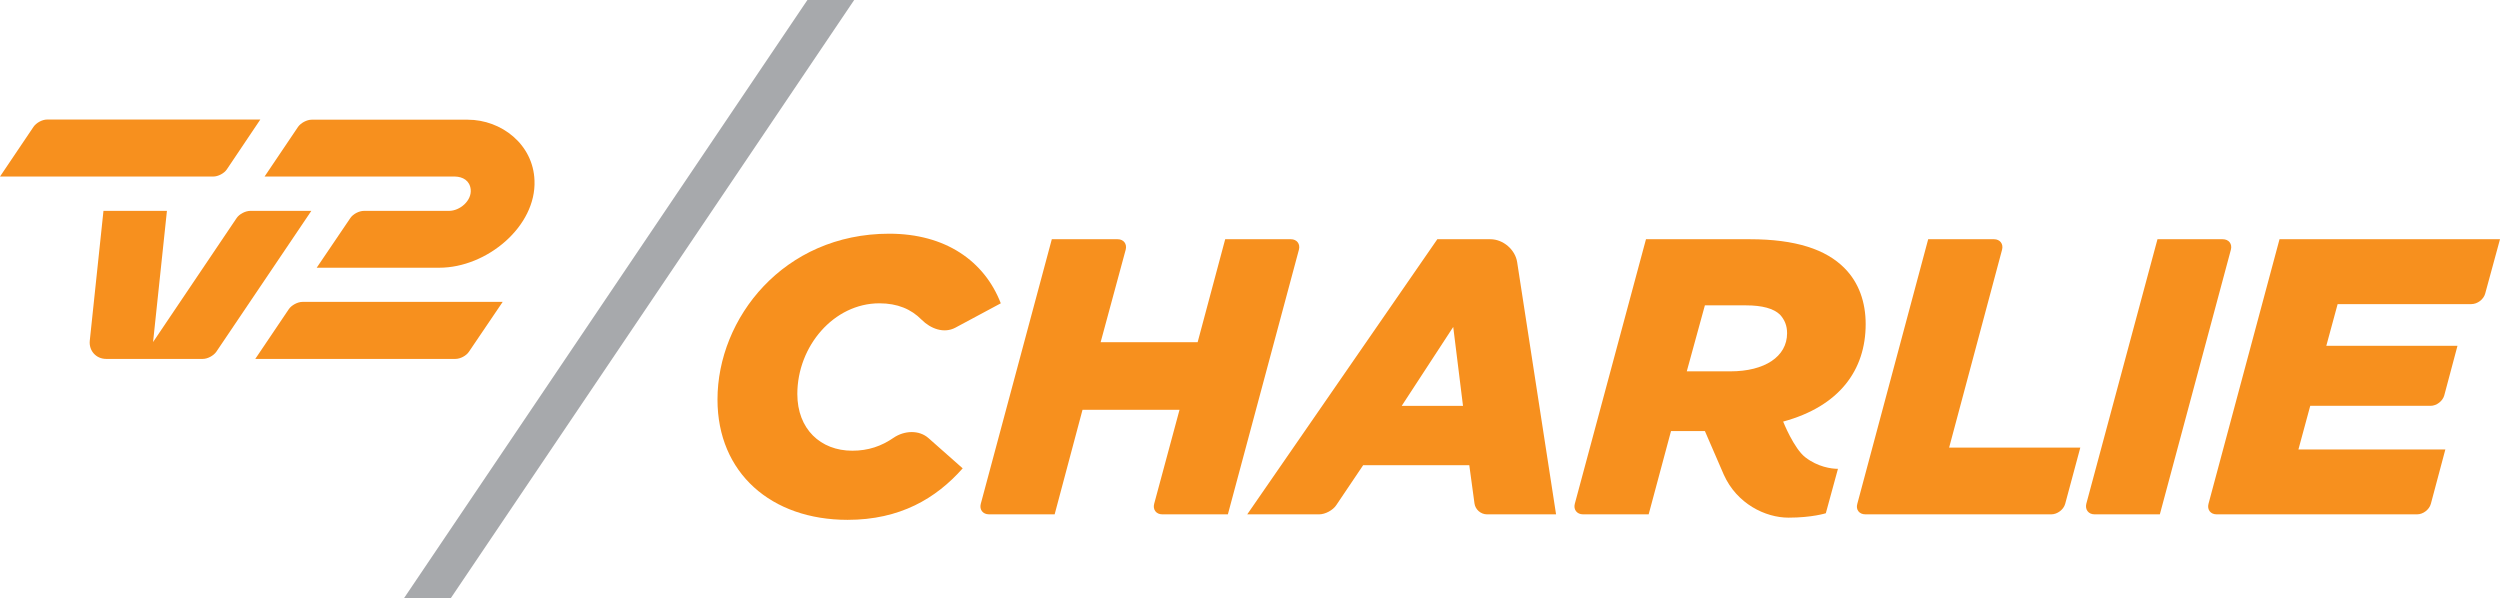
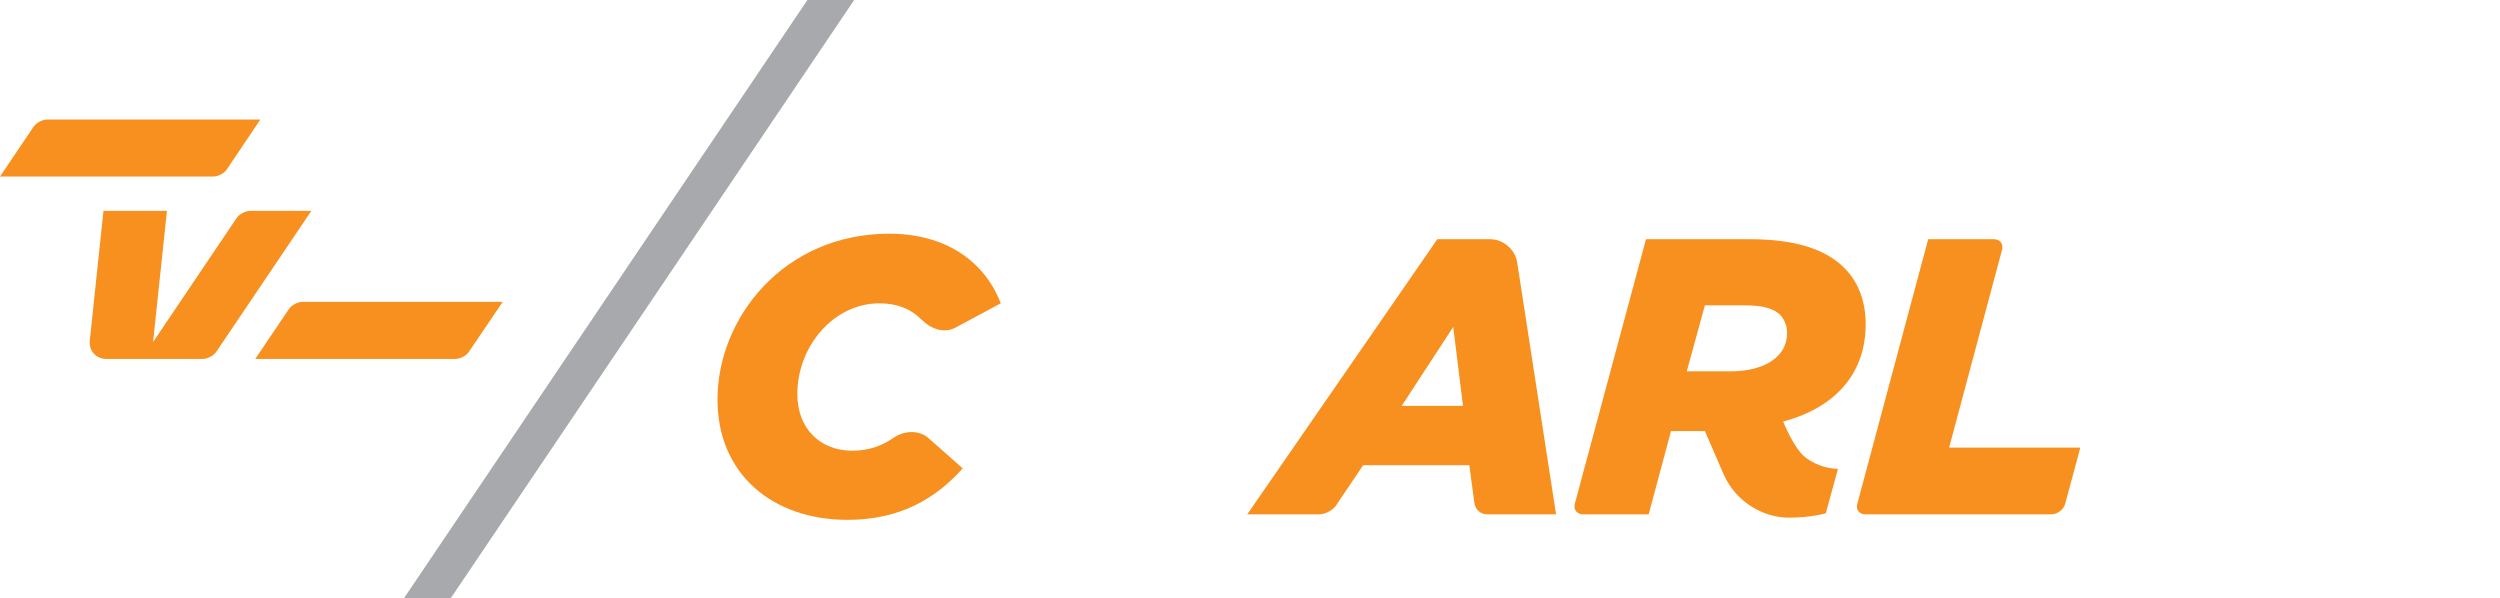
<svg xmlns="http://www.w3.org/2000/svg" height="143.58" width="600" version="1.1" viewBox="0 0 158.75 37.988">
  <g transform="translate(-227.5 -317.12)">
    <g fill="#f7901e">
      <path d="m283.97 331.96c3.56 0 6.04 1.73 7.08 4.42l-2.89 1.55c-0.72 0.38-1.56 0.07-2.14-0.51-0.66-0.67-1.53-1.04-2.68-1.04-2.89 0-5.21 2.72-5.21 5.76 0 2.22 1.47 3.6 3.49 3.6 1.02 0 1.85-0.29 2.62-0.82 0.67-0.46 1.62-0.52 2.23 0.03l2.16 1.91c-1.7 1.92-3.99 3.27-7.31 3.27-4.84 0-8.26-2.97-8.26-7.64 0-5.16 4.19-10.53 10.91-10.53" />
-       <path d="m298.47 332.31c0.38 0 0.61 0.3 0.51 0.67l-1.59 5.87h6.16l1.75-6.54h4.17c0.38 0 0.61 0.3 0.51 0.67l-4.51 16.8h-4.17c-0.38 0-0.61-0.3-0.51-0.67l1.61-5.97h-6.16l-1.77 6.64h-4.17c-0.39 0-0.62-0.3-0.52-0.67l4.51-16.8h4.18z" />
      <path d="m354.63 332.98-3.36 12.56h8.33l-0.96 3.57c-0.1 0.37-0.5 0.67-0.88 0.67h-11.81c-0.39 0-0.62-0.3-0.51-0.67l4.5-16.8h4.18c0.38 0 0.61 0.3 0.51 0.67" />
-       <path d="m368.64 332.31c0.39 0 0.62 0.3 0.52 0.67l-4.51 16.8h-4.15c-0.38 0-0.61-0.3-0.52-0.67l4.52-16.8h4.14z" />
-       <path d="m386.25 332.31-0.94 3.45c-0.1 0.37-0.49 0.67-0.88 0.67h-8.49l-0.72 2.65h8.33l-0.84 3.15c-0.1 0.36-0.49 0.66-0.87 0.66h-7.64l-0.75 2.77h9.33l-0.92 3.45c-0.1 0.37-0.49 0.67-0.87 0.67h-12.74c-0.38 0-0.61-0.3-0.51-0.67l4.51-16.8h14z" />
      <path d="m337.38 340.7c2.17 0 3.6-0.93 3.6-2.42 0-0.48-0.15-0.85-0.45-1.18-0.4-0.39-1.13-0.59-2.15-0.59h-2.62l-1.15 4.19h2.77zm-9.88 8.41 4.52-16.8h6.59c2.92 0 4.84 0.65 6.01 1.83 0.92 0.92 1.35 2.17 1.35 3.56 0 2.92-1.67 5.22-5.24 6.19 0 0 0.68 1.71 1.41 2.27 0.79 0.61 1.65 0.73 2.07 0.73l-0.77 2.82s-0.87 0.28-2.37 0.28c-1.47 0-3.28-0.88-4.11-2.73-0.33-0.76-1.2-2.77-1.2-2.77h-2.15l-1.42 5.29h-4.17c-0.38 0-0.62-0.3-0.52-0.67" />
      <path d="m316.51 342.89 3.27-5.01 0.62 5.01h-3.89zm2.26-10.58-12.07 17.47h4.57c0.38 0 0.87-0.26 1.08-0.58l1.71-2.54h6.74l0.33 2.43c0.05 0.38 0.4 0.69 0.79 0.69h4.39l-2.47-16.01c-0.12-0.8-0.89-1.46-1.7-1.46h-3.37z" />
-       <path d="m257.2 324.72h-9.91c-0.3 0-0.68 0.2-0.86 0.45l-2.13 3.16h12.09c0.49 0.01 0.94 0.25 1 0.82 0.07 0.71-0.68 1.36-1.38 1.36h-5.4c-0.31 0-0.69 0.2-0.86 0.45l-2.14 3.16h7.78c3.03 0 6.17-2.63 6.05-5.54-0.08-2.3-2.11-3.86-4.24-3.86" />
      <path d="m241.04 328.33h-13.54l2.13-3.16c0.17-0.25 0.55-0.46 0.86-0.46h13.54l-2.13 3.17c-0.17 0.25-0.55 0.45-0.86 0.45" />
      <path d="m233.2 338.76 0.87-8.25h4.03l-0.88 8.33 5.31-7.88c0.17-0.25 0.56-0.45 0.86-0.45h3.88l-6.03 8.94c-0.18 0.26-0.56 0.46-0.86 0.46h-6.14c-0.64 0-1.1-0.52-1.04-1.15" />
      <path d="m256.42 339.91h-12.71l2.13-3.16c0.17-0.25 0.56-0.46 0.86-0.46h12.72l-2.14 3.16c-0.17 0.26-0.55 0.46-0.86 0.46" />
    </g>
    <path d="m253.15 355.11h2.97l25.62-37.99h-2.97l-25.62 37.99z" fill="#a7a9ac" />
  </g>
</svg>